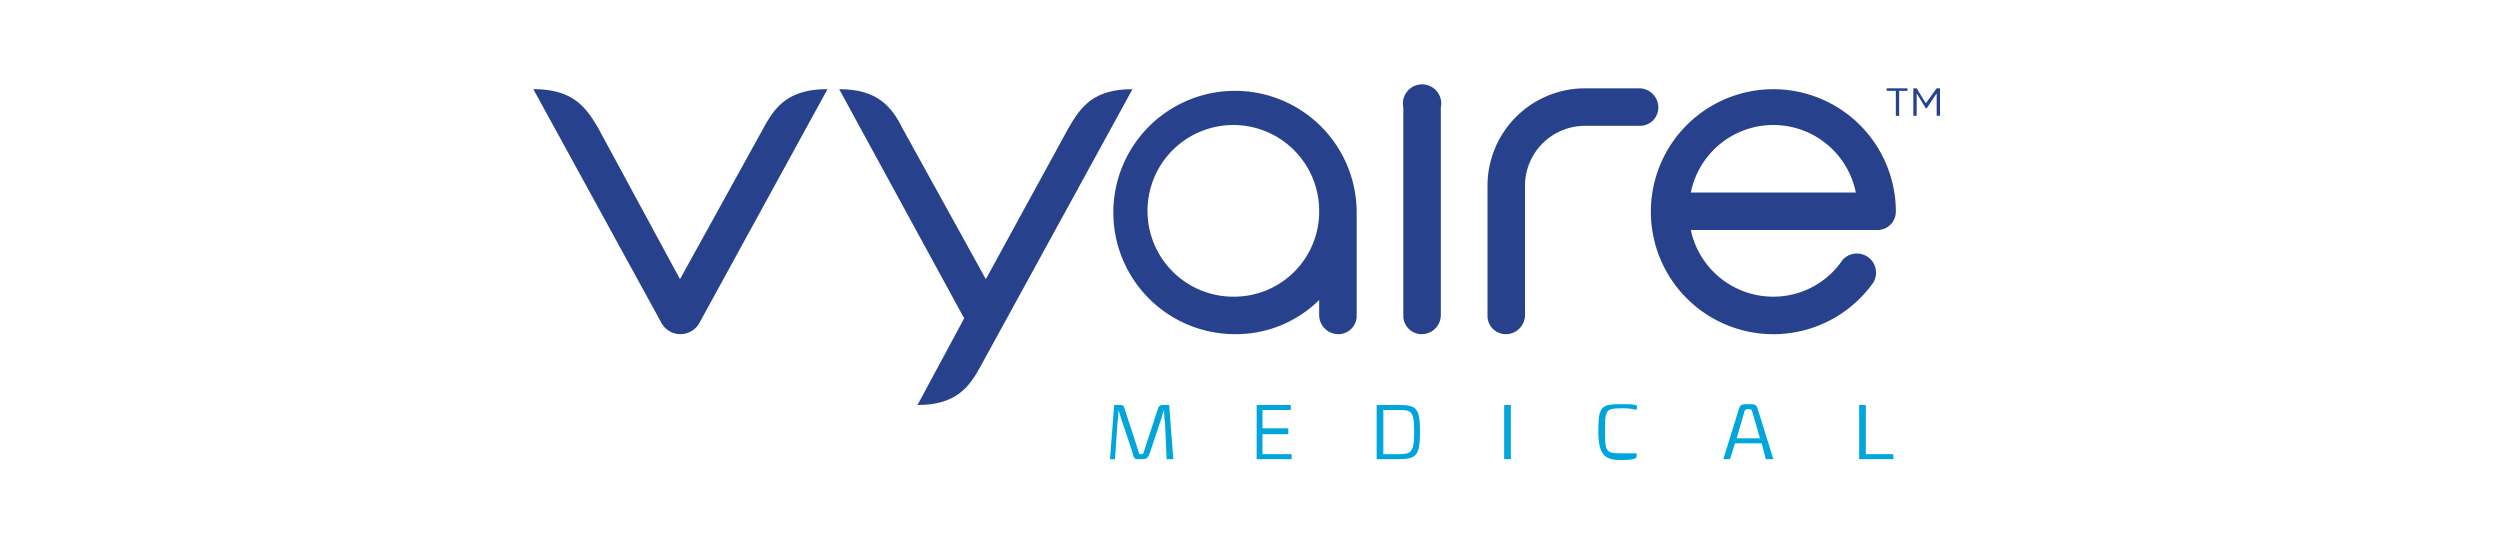
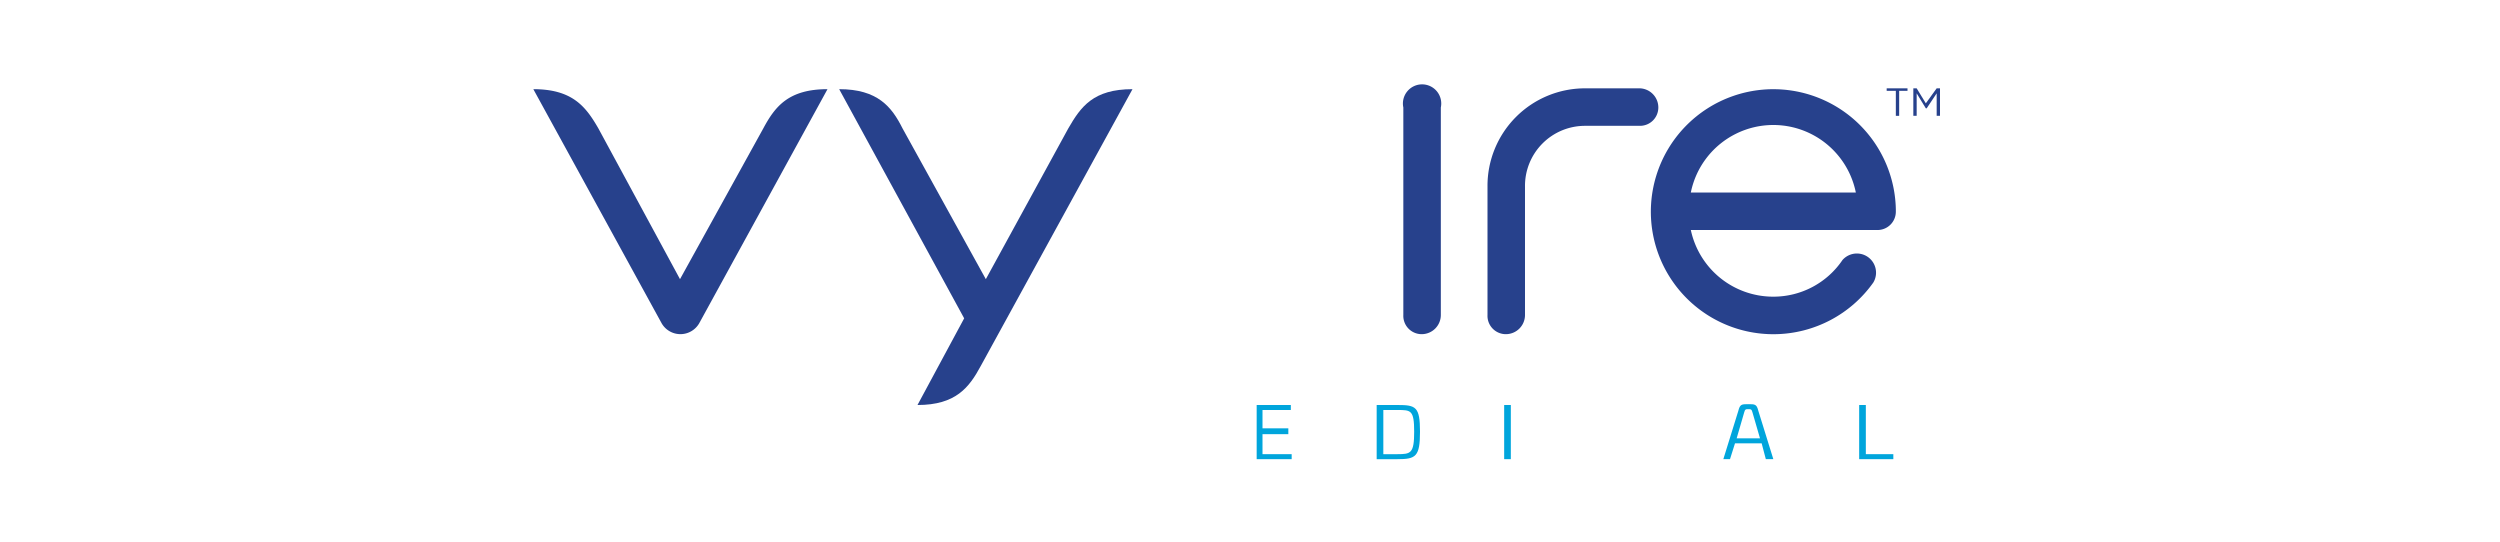
<svg xmlns="http://www.w3.org/2000/svg" width="300" height="65" viewBox="0 0 300 65">
  <title>vyaire_medical</title>
  <g id="a4b3339e-2e42-4667-bb1e-38bfea3704e8" data-name="300x65px">
    <rect width="300" height="65" fill="#fff" />
  </g>
  <g id="eea45a47-a6fc-4ce5-a343-99e014b3e5a3" data-name="vyaire_medical">
    <g>
      <path d="M170.6,40.1h0a2.2,2.2,0,0,1-2.2-2.3V12.9a2.3,2.3,0,1,1,4.5,0V37.8A2.3,2.3,0,0,1,170.6,40.1Z" fill="#27418c" />
      <path d="M227.5,25.1h0a14.7,14.7,0,1,0-2.7,8.8,2.3,2.3,0,0,0-3.7-2.7,10,10,0,0,1-8.3,4.4,10.1,10.1,0,0,1-9.9-8h22.3a2.2,2.2,0,0,0,2.3-2.2Zm-24.6-2h0a10.1,10.1,0,0,1,19.8,0Z" fill="#27418c" />
      <polygon points="227.5 10.9 227.5 10.9 226.4 10.9 226.4 10.6 228.9 10.6 228.9 10.9 227.9 10.9 227.9 13.9 227.5 13.9 227.5 10.9" fill="#27418c" />
      <polygon points="229.6 10.6 229.6 10.6 230 10.6 231.1 12.4 232.4 10.6 232.8 10.6 232.8 13.9 232.4 13.9 232.4 11.2 231.2 13 231.1 13 230 11.2 230 13.9 229.6 13.9 229.6 10.6" fill="#27418c" />
      <path d="M180.7,40.1h0a2.2,2.2,0,0,1-2.2-2.3V22.4a11.7,11.7,0,0,1,11.7-11.8h6.6a2.3,2.3,0,0,1,2.2,2.3,2.2,2.2,0,0,1-2.2,2.2h-6.6a7.2,7.2,0,0,0-7.2,7.3V37.8A2.3,2.3,0,0,1,180.7,40.1Z" fill="#27418c" />
-       <path d="M162.8,25.4h0a14.6,14.6,0,1,0-14.6,14.7A14.2,14.2,0,0,0,158.3,36v1.8a2.3,2.3,0,0,0,2.3,2.3,2.2,2.2,0,0,0,2.2-2.3ZM148.2,35.6h0a10.3,10.3,0,1,1,10.1-10.2A10.2,10.2,0,0,1,148.2,35.6Z" fill="#27418c" />
      <path d="M81.6,33.5h0l10-18.1c1.4-2.6,3-4.7,7.7-4.7L83.9,38.8a2.6,2.6,0,0,1-4.5,0L64,10.7c4.7,0,6.3,2.1,7.8,4.7Z" fill="#27418c" />
      <path d="M135.9,10.7h0c-4.7,0-6.2,2.1-7.7,4.7l-9.9,18.1-10-18.1c-1.3-2.6-3-4.7-7.6-4.7l15,27.5-5.6,10.4c4.6,0,6.2-2.1,7.6-4.7Z" fill="#27418c" />
-       <path d="M140,55.1h0l-.2-4.4a7.6,7.6,0,0,1-.1-1.5c-.2.4-.3,1-.5,1.5L138,54.3c-.3.7-.3.8-1.1.8s-.8,0-1-.8l-1.2-3.6c-.2-.5-.3-1-.5-1.5a7.6,7.6,0,0,1-.1,1.5l-.3,4.4h-.6l.5-6.5h.7c.3,0,.4,0,.5.3l1.7,5.2c.1.4.1.4.3.4s.3,0,.4-.4l1.7-5.2c.2-.3.3-.3.6-.3h.7l.5,6.5Z" fill="#00a5dc" />
      <polygon points="151.5 49.2 151.5 49.2 151.5 51.4 154.6 51.4 154.6 52.1 151.5 52.1 151.5 54.5 155 54.5 155 55.1 150.8 55.1 150.8 48.6 154.9 48.6 154.9 49.2 151.5 49.2" fill="#00a5dc" />
      <path d="M167.7,48.6h0c2.2,0,2.7.2,2.7,3.2s-.5,3.3-2.7,3.3h-2.5V48.6ZM166,54.5h1.7c1.6,0,2-.1,2-2.7s-.4-2.6-2-2.6H166Z" fill="#00a5dc" />
      <polygon points="180.5 55.1 180.5 55.1 181.3 55.1 181.3 48.6 180.5 48.6 180.5 55.1" fill="#00a5dc" />
-       <path d="M196.4,49h0v.2h0a6.2,6.2,0,0,0-1.8-.2c-1.9,0-2,.2-2,2.7s.1,2.7,2,2.7h1.8v.3c0,.3-.2.5-1.9.5s-2.7-.4-2.7-3.4.3-3.3,2.7-3.3S196.4,48.7,196.4,49Z" fill="#00a5dc" />
      <path d="M208.2,53.2h0l-.6,1.9h-.8l1.8-5.8c.2-.8.4-.8,1.2-.8s1,0,1.2.8l1.8,5.8h-.9l-.5-1.9Zm2.1-3.7h0c-.1-.4-.2-.4-.5-.4s-.4,0-.5.4l-.9,3.1h2.8Z" fill="#00a5dc" />
      <polygon points="227.2 54.5 227.2 54.5 227.2 55.1 223.1 55.1 223.1 48.6 223.9 48.6 223.9 54.5 227.2 54.5" fill="#00a5dc" />
    </g>
  </g>
</svg>